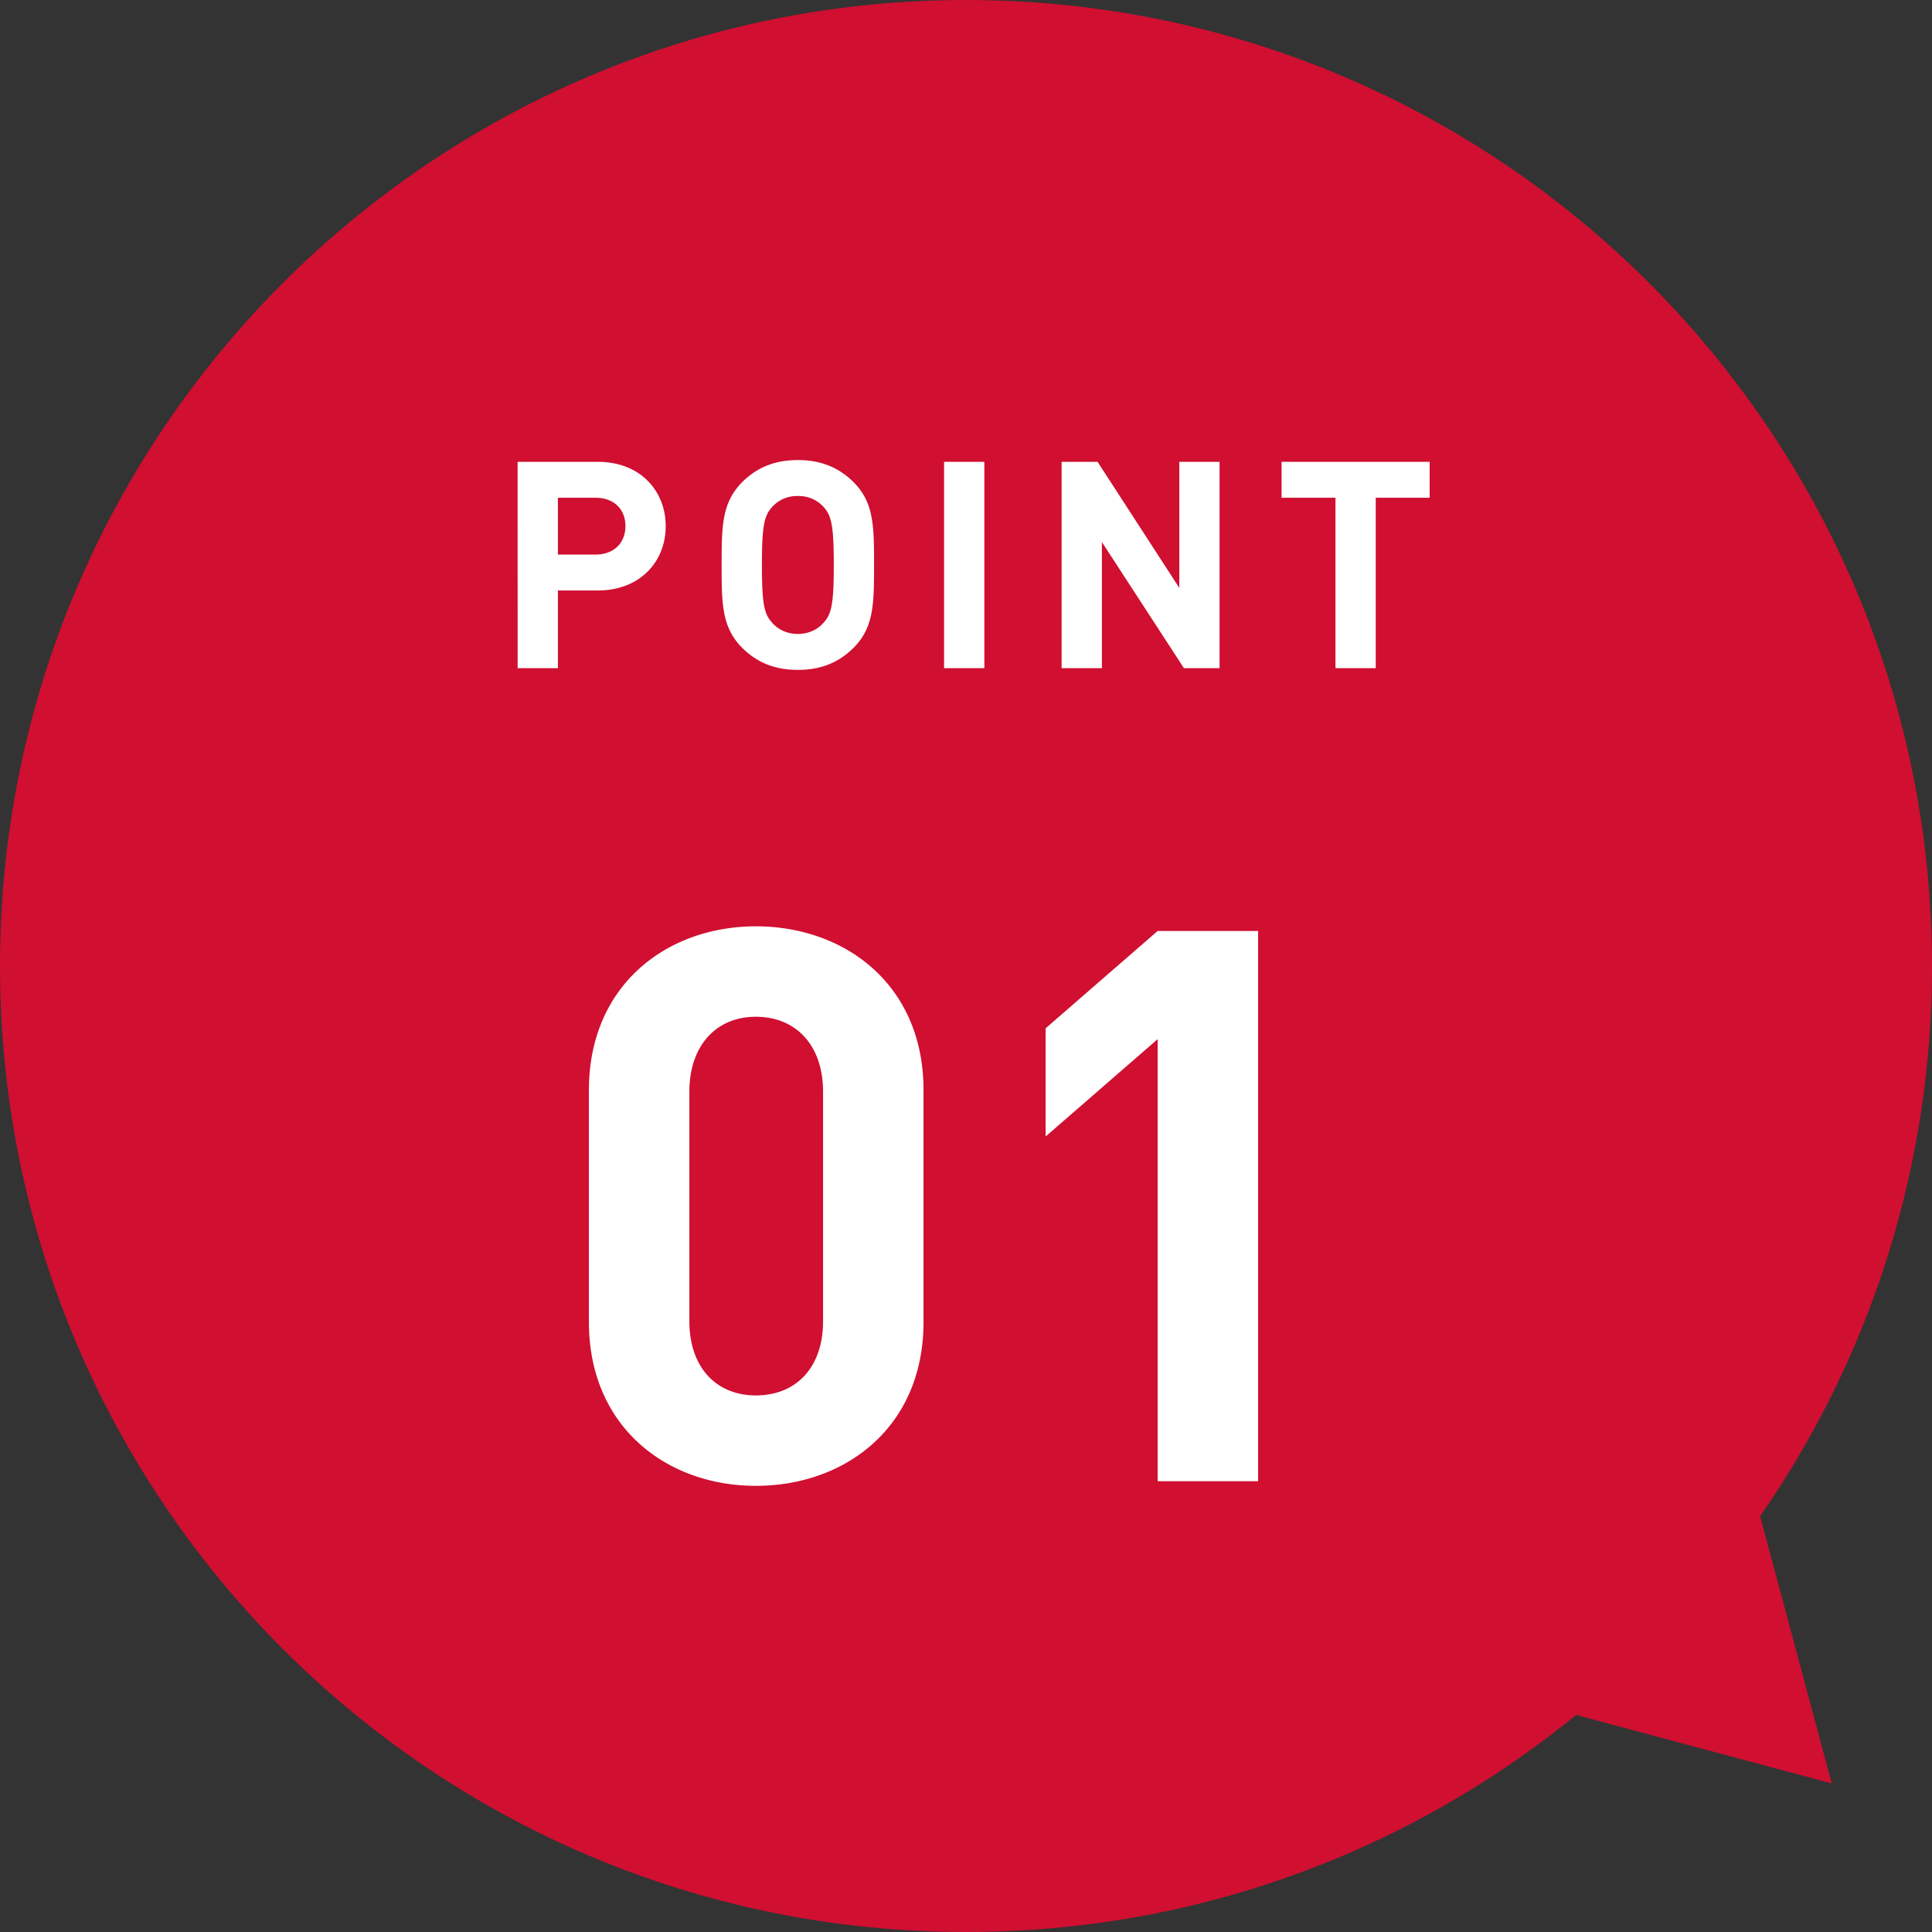
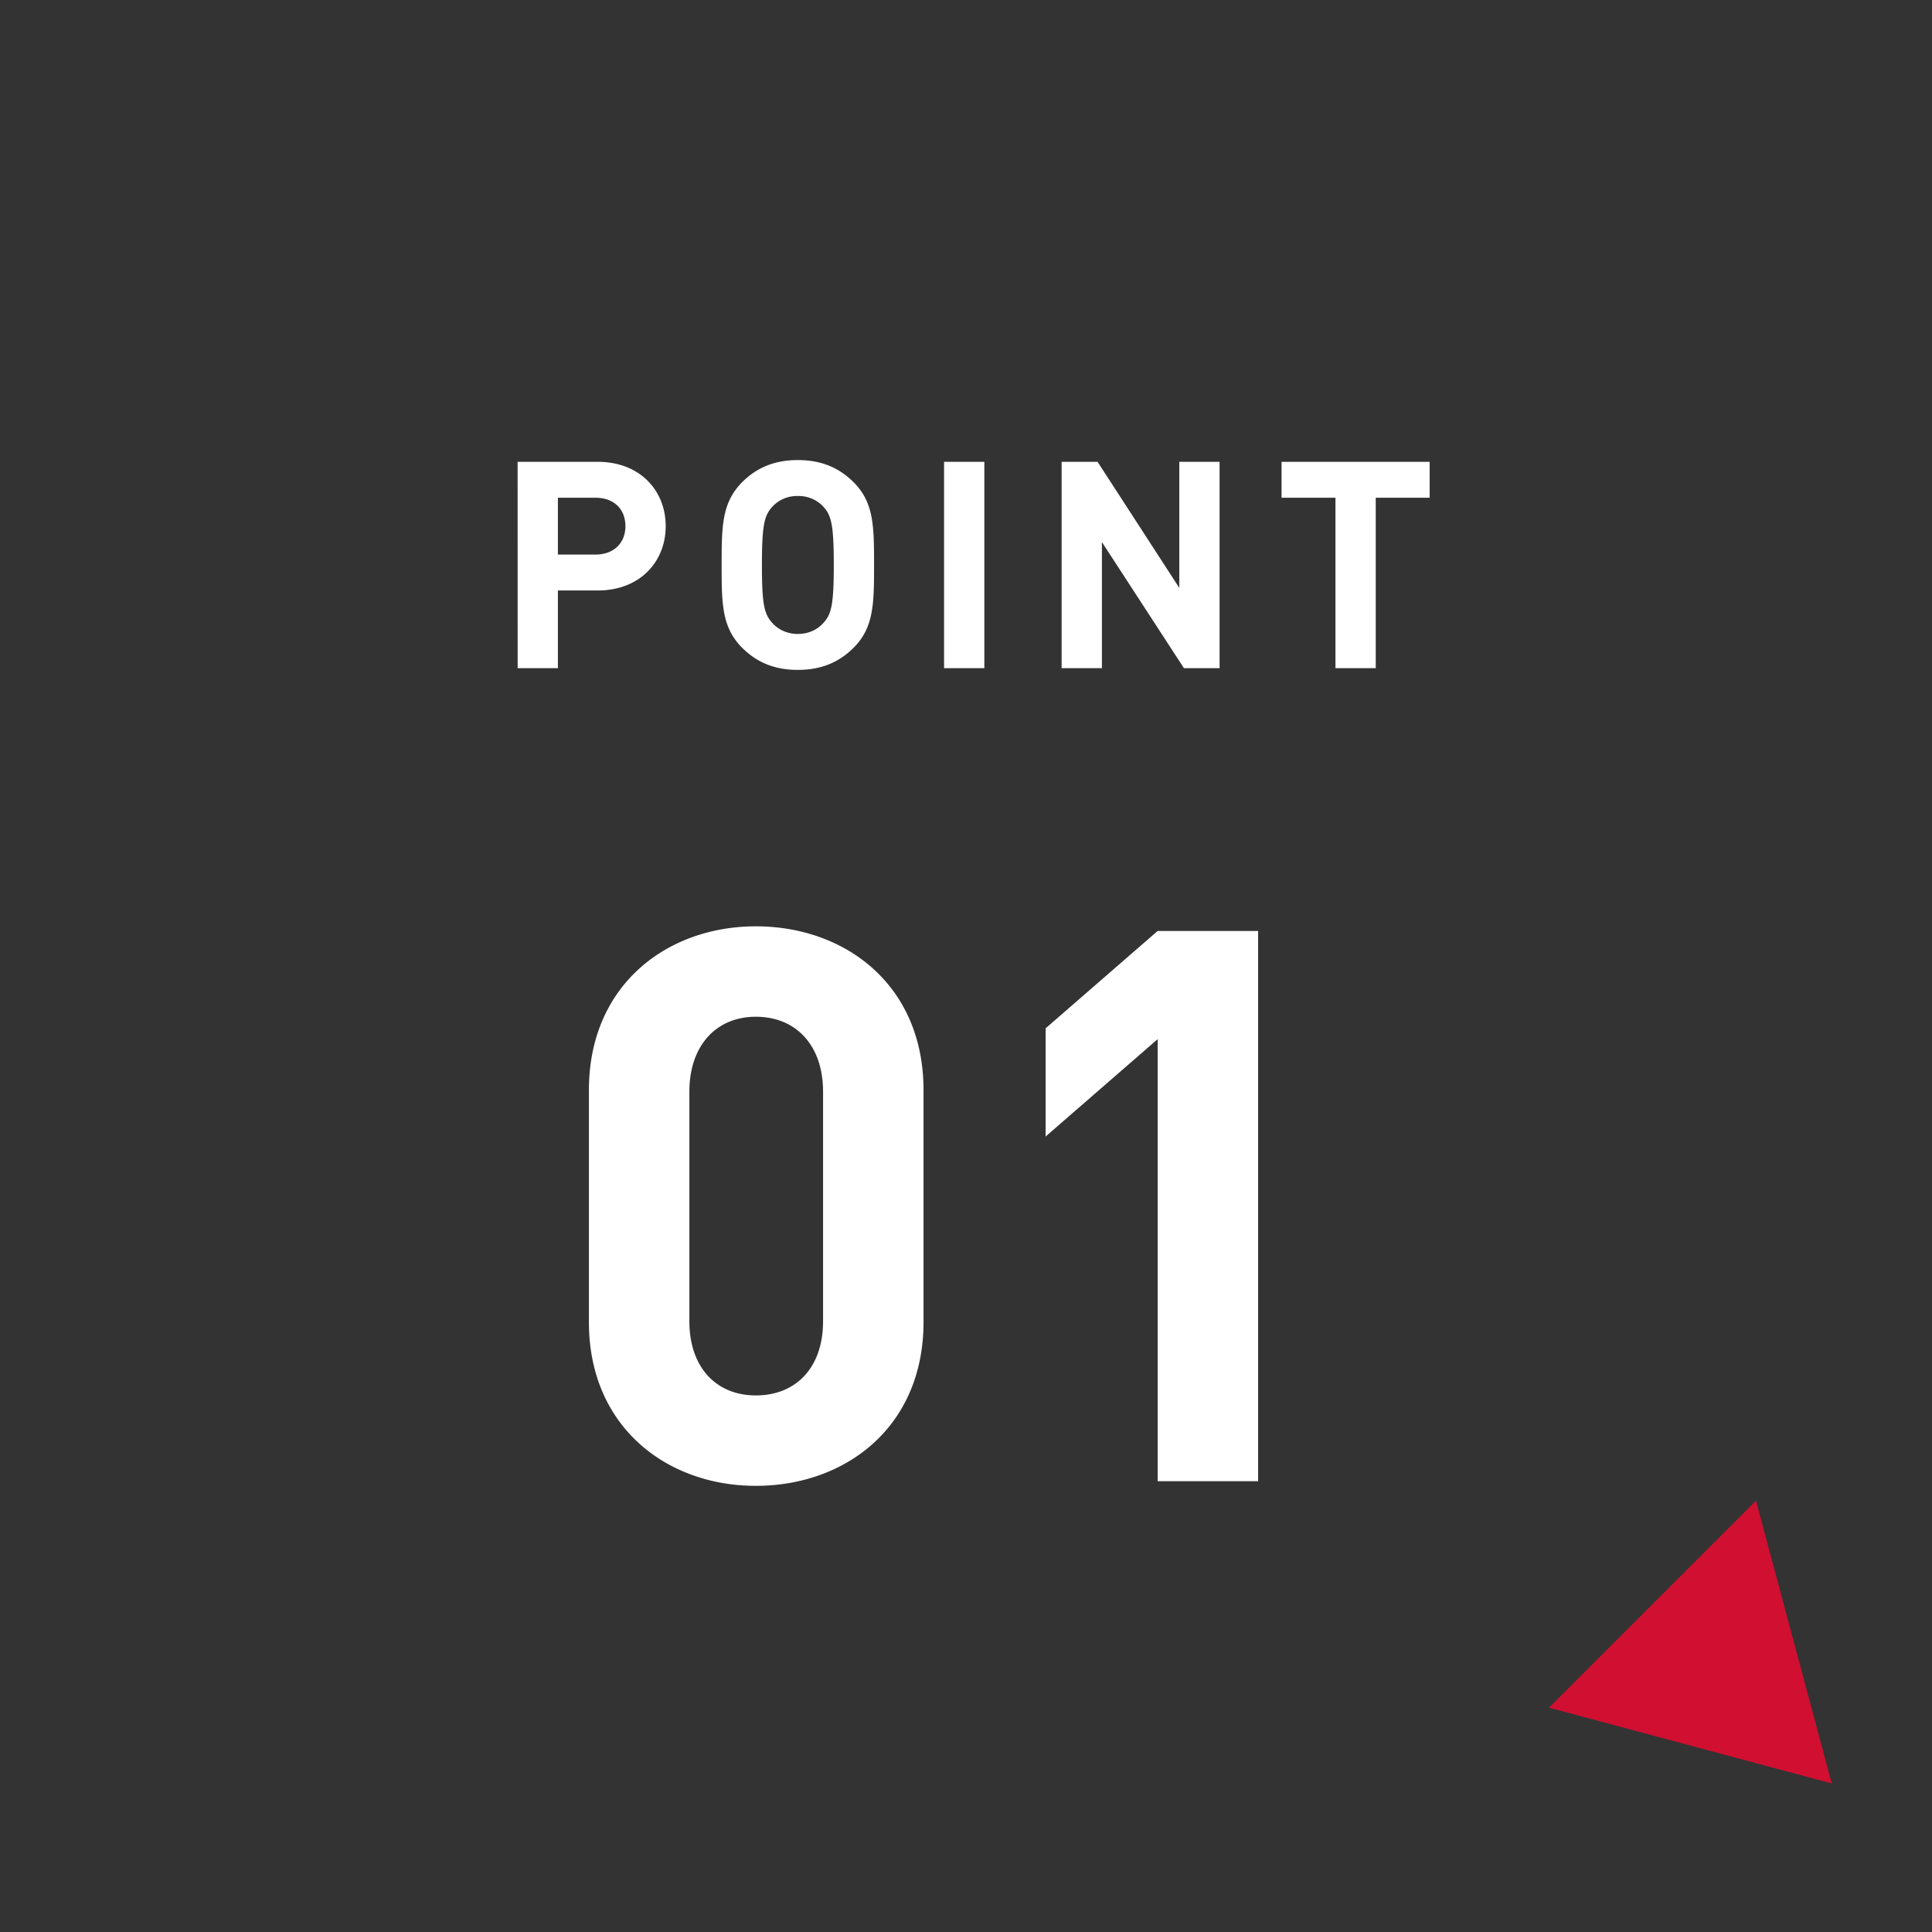
<svg xmlns="http://www.w3.org/2000/svg" width="60" height="60" fill="none">
  <rect width="100%" height="100%" fill="#333333" stroke="none" />
-   <path fill="#D00F31" d="M30 60c16.569 0 30-13.431 30-30C60 13.432 46.569 0 30 0 13.432 0 0 13.432 0 30c0 16.569 13.432 30 30 30" />
  <path fill="#fff" d="M16.075 14.342h2.484c1.332 0 2.115.909 2.115 1.998s-.783 1.998-2.115 1.998h-1.233v2.412h-1.25zm2.421 1.116h-1.17v1.764h1.17c.567 0 .927-.36.927-.882 0-.531-.36-.882-.927-.882m6.282-1.17c.738 0 1.278.243 1.719.675.639.63.648 1.359.648 2.583s-.01 1.953-.648 2.583c-.441.432-.981.675-1.72.675-.737 0-1.277-.243-1.718-.675-.64-.639-.648-1.359-.648-2.583s.009-1.944.648-2.583c.44-.432.98-.675 1.719-.675m0 1.116a1.04 1.04 0 0 0-.801.342c-.243.27-.315.576-.315 1.8s.072 1.521.315 1.791c.18.207.459.351.8.351.343 0 .622-.144.802-.351.243-.27.315-.567.315-1.791s-.072-1.53-.315-1.8a1.04 1.04 0 0 0-.801-.342m5.792-1.062v6.408h-1.251v-6.408zm7.305 0v6.408h-1.107l-2.547-3.915v3.915H32.97v-6.408h1.116l2.538 3.915v-3.915zm6.524 0v1.116h-1.674v5.292h-1.251v-5.292H39.8v-1.116zM23.473 46.144c-2.76 0-5.184-1.824-5.184-5.088v-7.2c0-3.264 2.424-5.088 5.184-5.088 2.784 0 5.208 1.824 5.208 5.088v7.2c0 3.264-2.424 5.088-5.208 5.088m0-2.808c1.248 0 2.088-.864 2.088-2.304v-7.128c0-1.44-.84-2.328-2.088-2.328-1.224 0-2.064.888-2.064 2.328v7.128c0 1.44.84 2.304 2.064 2.304M35.952 46V32.272l-3.48 3.024v-3.36l3.48-3.024h3.12V46z" />
  <path fill="#D00F31" d="m56.887 55.387-8.784-2.354 6.43-6.43z" />
</svg>